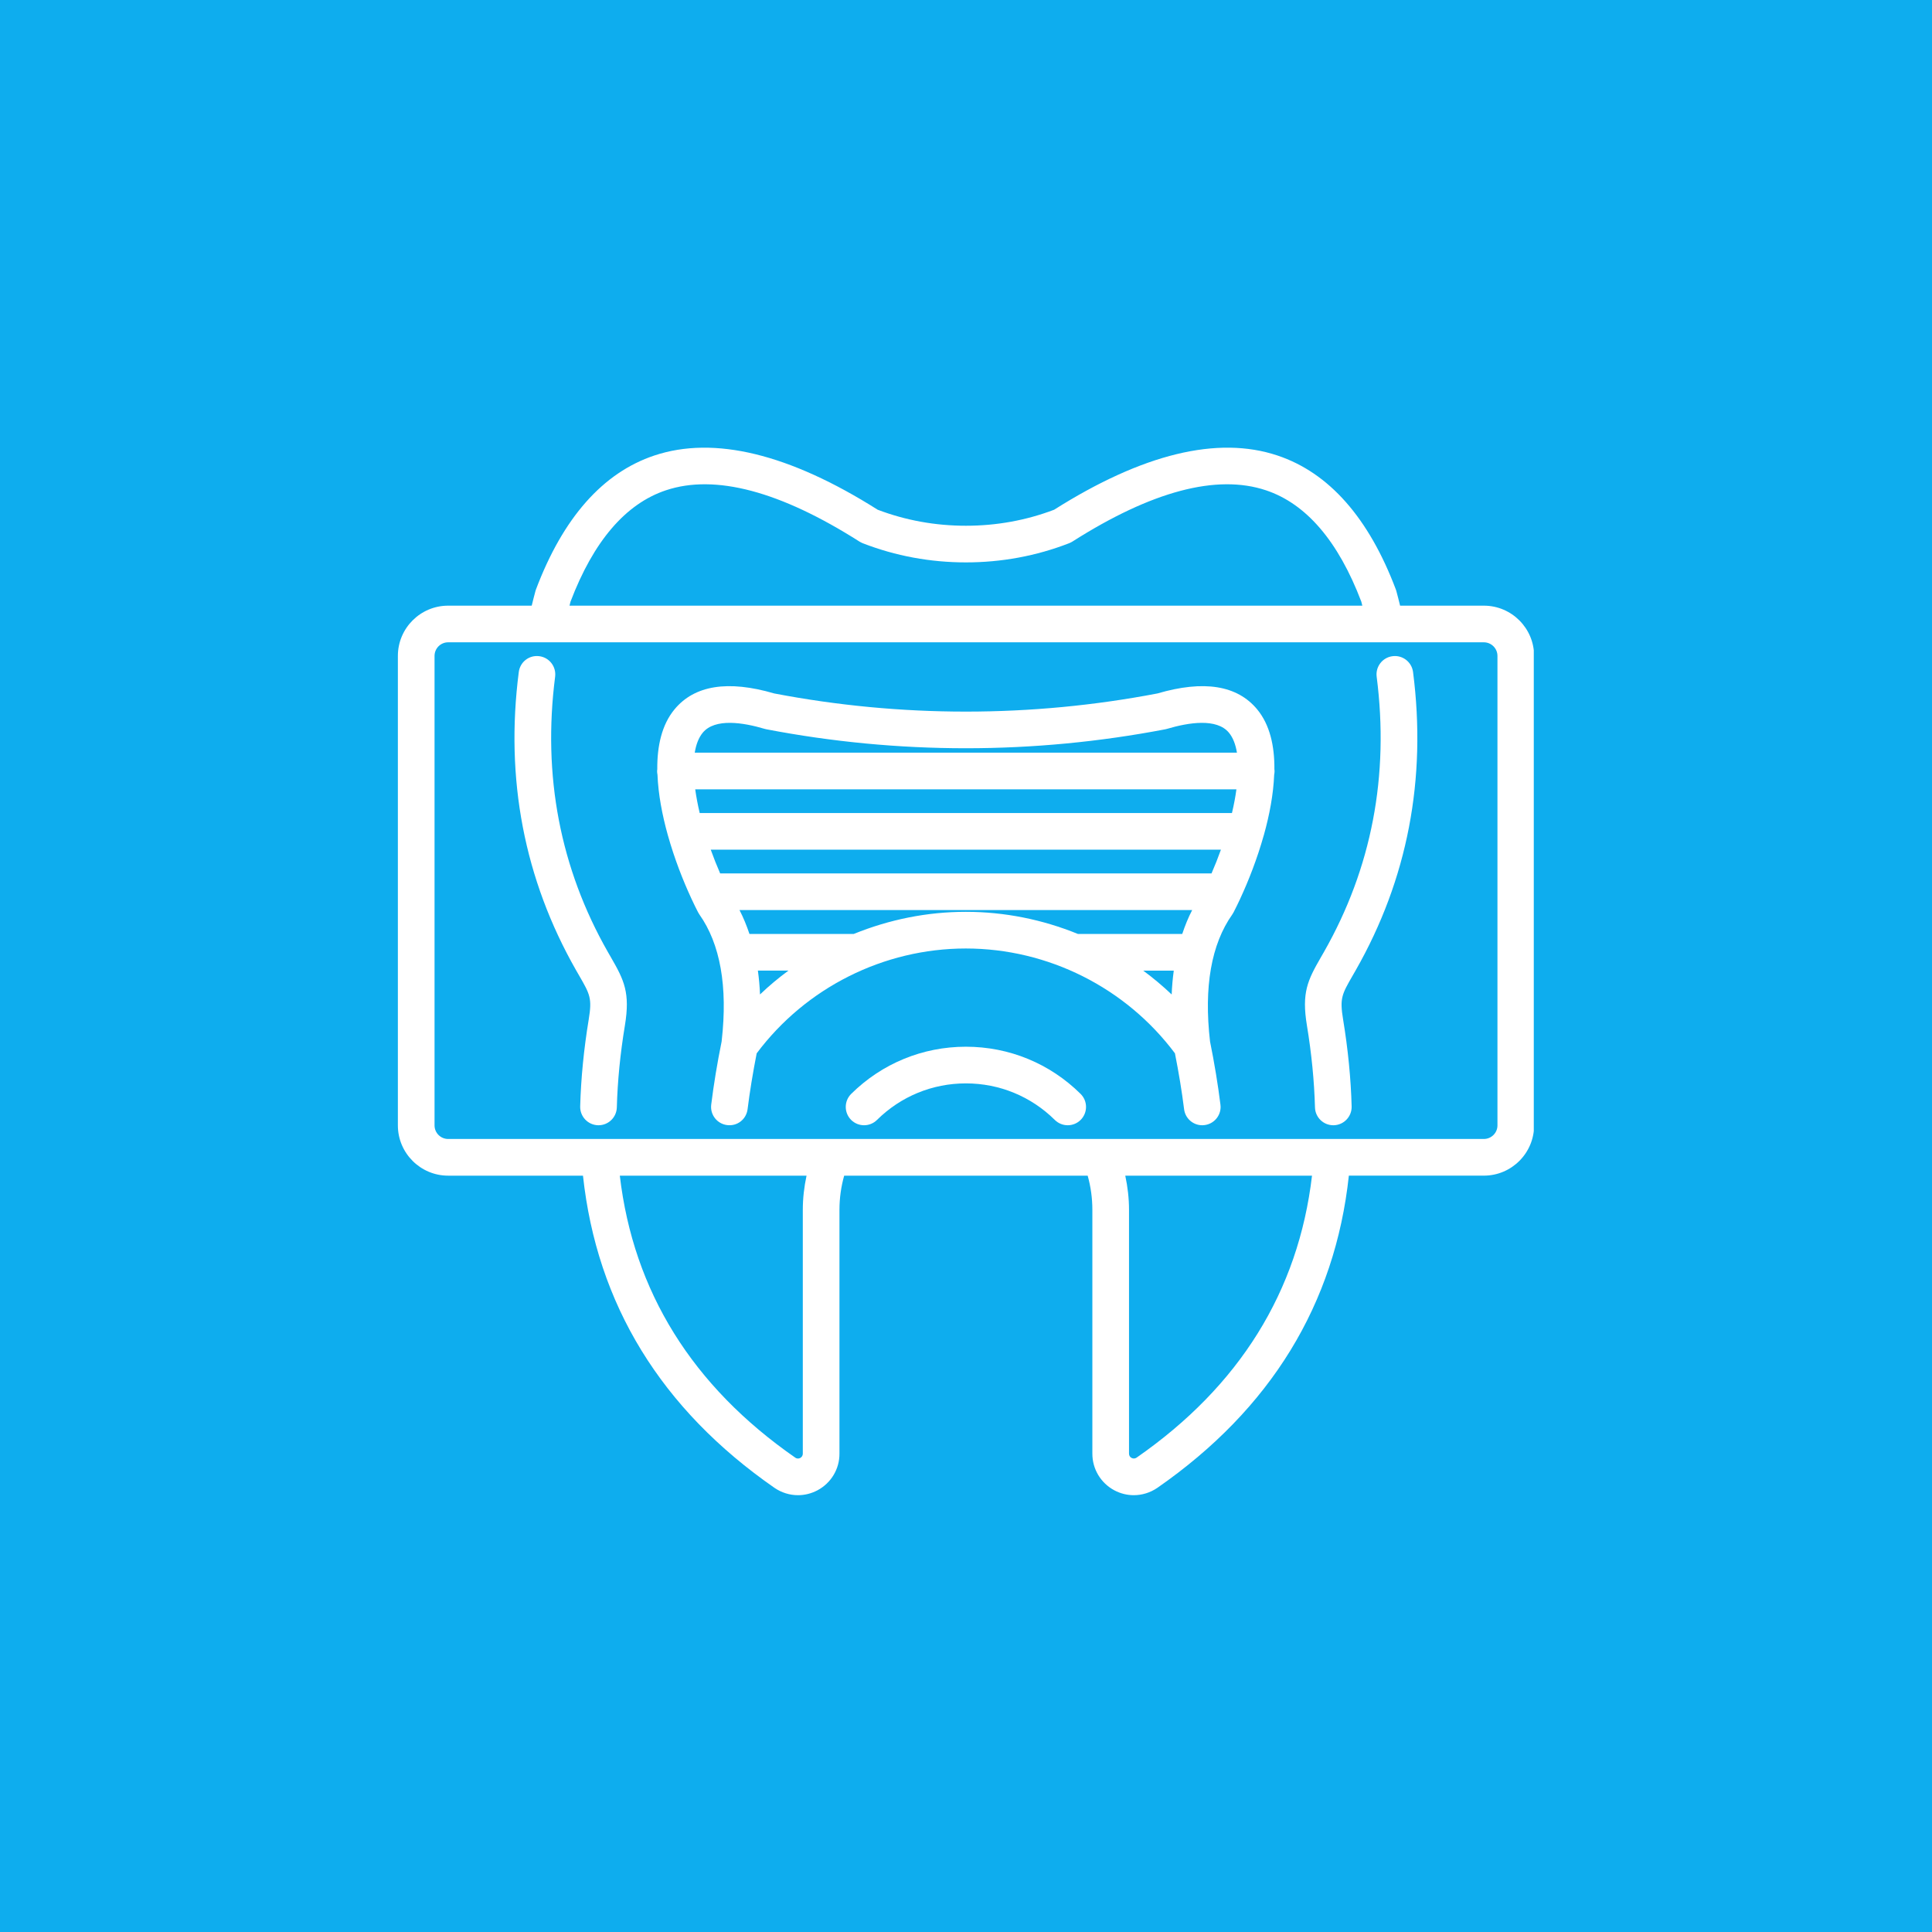
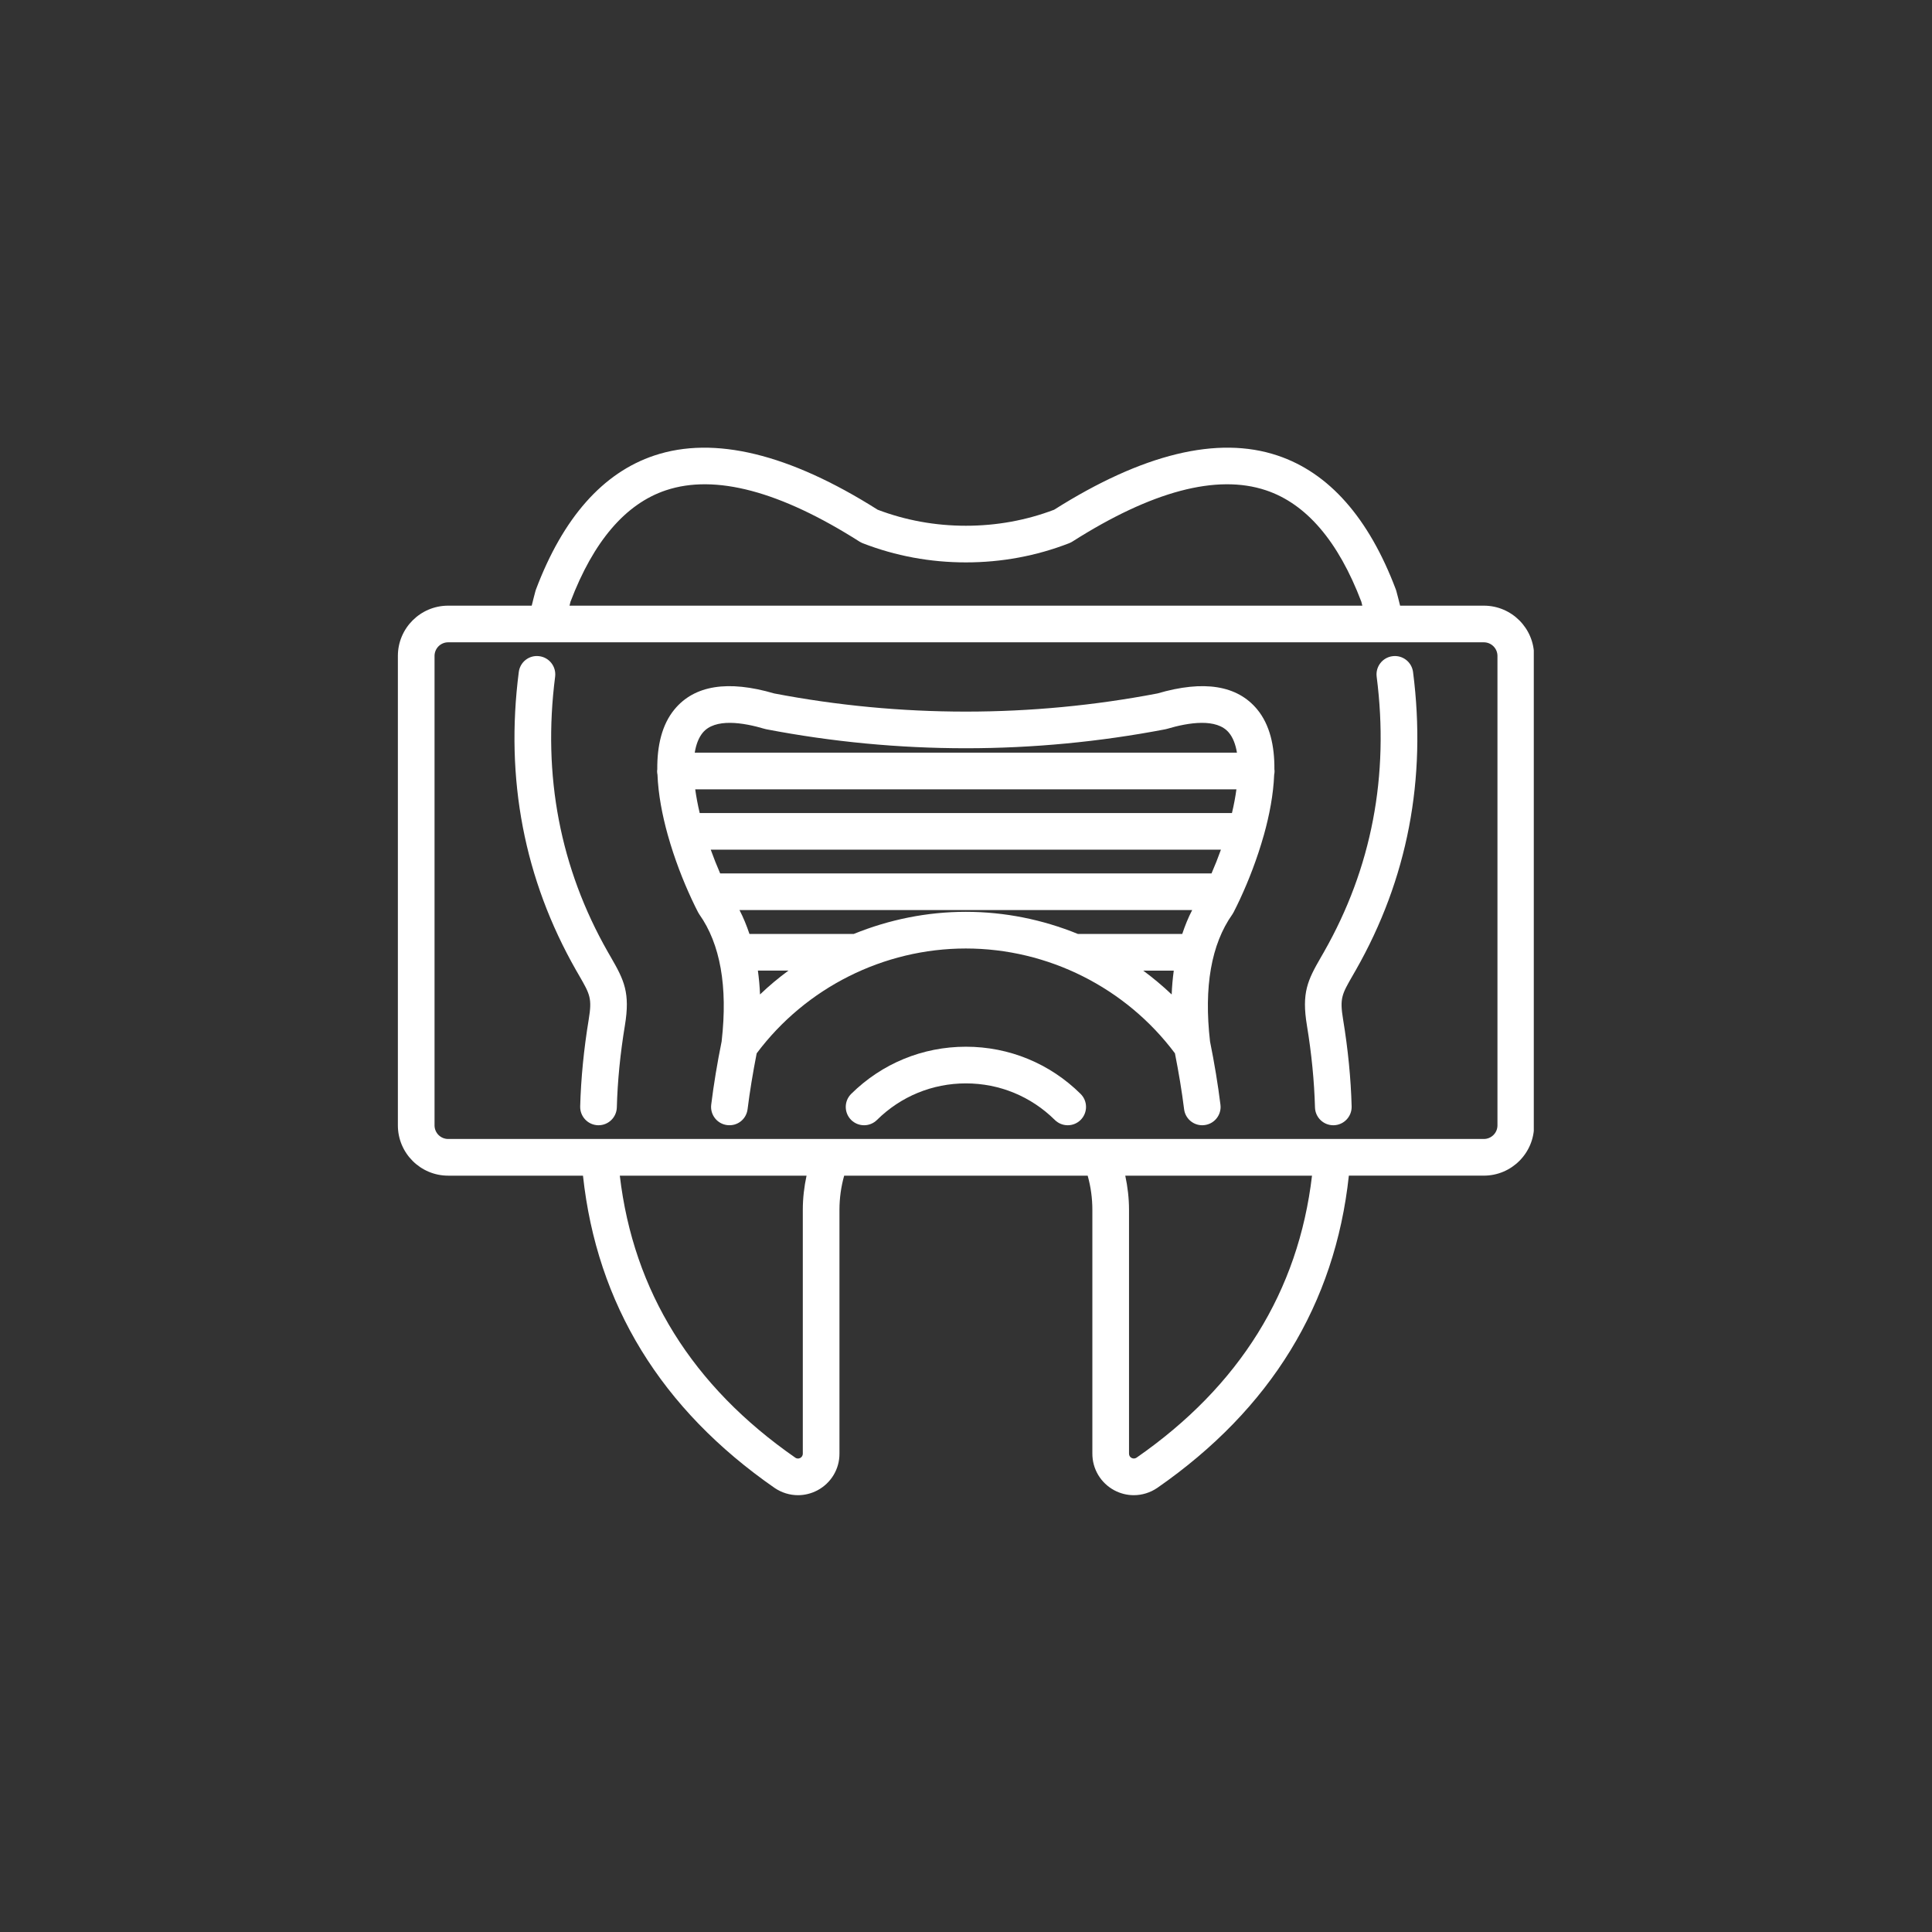
<svg xmlns="http://www.w3.org/2000/svg" width="500" zoomAndPan="magnify" viewBox="0 0 375 375" height="500" preserveAspectRatio="xMidYMid meet">
  <rect x="0" y="0" width="375" height="375" fill="#333333" stroke="none" />
  <defs>
    <clipPath id="dc250627dc">
-       <path d="M 0 0 L 375 0 L 375 375 L 0 375 Z M 0 0 " clip-rule="nonzero" />
-     </clipPath>
+       </clipPath>
    <clipPath id="e3a065435e">
      <rect x="0" width="375" y="0" height="375" />
    </clipPath>
    <clipPath id="0c38a8994c">
      <path d="M 77.207 86 L 297.707 86 L 297.707 290.488 L 77.207 290.488 Z M 77.207 86 " clip-rule="nonzero" />
    </clipPath>
  </defs>
  <g transform="matrix(1, 0, 0, 1, 0, 0)">
    <g clip-path="url(#e3a065435e)">
      <g clip-path="url(#dc250627dc)">
        <rect x="-82.5" width="540" fill="#0eadee" height="540" y="-82.5" fill-opacity="1" />
      </g>
    </g>
  </g>
  <path fill="#ffffff" d="M 117.988 184.785 C 108.727 168.527 105.285 150.543 107.75 131.348 C 107.996 129.398 106.625 127.613 104.676 127.367 C 102.711 127.105 100.941 128.492 100.695 130.445 C 98.023 151.203 101.762 170.672 111.805 188.305 L 112.43 189.387 C 114.516 193.012 114.949 193.766 114.27 197.879 C 113.316 203.66 112.762 209.344 112.613 214.754 C 112.566 216.723 114.113 218.352 116.074 218.41 C 116.105 218.41 116.141 218.41 116.172 218.41 C 118.09 218.41 119.672 216.883 119.727 214.945 C 119.863 209.859 120.387 204.504 121.293 199.039 C 122.336 192.688 121.152 190.273 118.594 185.836 Z M 117.988 184.785 " fill-opacity="1" fill-rule="nonzero" />
  <path fill="#ffffff" d="M 187.48 203.168 C 179.094 203.168 171.184 206.422 165.215 212.324 C 163.82 213.711 163.809 215.957 165.188 217.359 C 165.887 218.059 166.801 218.41 167.719 218.41 C 168.625 218.41 169.527 218.066 170.219 217.383 C 174.844 212.809 180.973 210.285 187.477 210.285 C 193.988 210.285 200.117 212.805 204.742 217.383 C 205.438 218.066 206.34 218.41 207.242 218.41 C 208.16 218.41 209.074 218.059 209.77 217.359 C 211.148 215.957 211.141 213.711 209.742 212.324 C 203.781 206.422 195.875 203.168 187.48 203.168 Z M 187.48 203.168 " fill-opacity="1" fill-rule="nonzero" />
  <path fill="#ffffff" d="M 270.289 127.367 C 268.34 127.613 266.961 129.398 267.211 131.348 C 269.68 150.543 266.234 168.527 256.973 184.785 L 256.367 185.84 C 253.809 190.277 252.625 192.695 253.672 199.039 C 254.574 204.5 255.098 209.859 255.238 214.945 C 255.289 216.879 256.871 218.41 258.789 218.41 C 258.824 218.41 258.855 218.41 258.891 218.41 C 260.852 218.355 262.402 216.723 262.352 214.754 C 262.207 209.344 261.648 203.66 260.695 197.879 C 260.016 193.766 260.449 193.012 262.535 189.387 L 263.156 188.305 C 273.203 170.672 276.938 151.203 274.273 130.445 C 274.02 128.496 272.25 127.113 270.289 127.367 Z M 270.289 127.367 " fill-opacity="1" fill-rule="nonzero" />
  <path fill="#ffffff" d="M 245.293 162.152 C 245.301 162.121 245.312 162.098 245.32 162.07 C 246.406 158.188 247.168 154.16 247.316 150.371 C 247.367 150.137 247.391 149.891 247.391 149.645 C 247.391 149.527 247.367 149.426 247.359 149.312 C 247.398 144.785 246.477 140.664 244.02 137.691 C 240.152 133.008 233.641 131.969 224.66 134.598 C 212.441 136.938 199.945 138.121 187.523 138.121 C 187.488 138.121 187.453 138.121 187.414 138.121 C 174.988 138.121 162.496 136.938 150.273 134.598 C 141.297 131.969 134.781 133.008 130.918 137.691 C 128.457 140.668 127.539 144.789 127.578 149.312 C 127.566 149.426 127.543 149.527 127.543 149.645 C 127.543 149.887 127.566 150.137 127.617 150.371 C 127.766 154.156 128.531 158.188 129.617 162.07 C 129.625 162.098 129.637 162.121 129.641 162.152 C 130.91 166.672 132.59 170.961 134.199 174.414 C 134.223 174.465 134.246 174.523 134.273 174.574 C 134.688 175.465 135.098 176.316 135.496 177.074 C 135.566 177.215 135.652 177.355 135.746 177.488 C 139.809 183.23 141.27 191.477 140.086 201.973 C 140.086 201.977 140.086 201.988 140.082 201.996 L 140.066 202.16 C 139.215 206.344 138.535 210.469 138.047 214.41 C 137.801 216.359 139.188 218.141 141.133 218.379 C 143.129 218.629 144.863 217.242 145.105 215.293 C 145.535 211.848 146.133 208.223 146.871 204.453 C 156.406 191.703 171.523 184.102 187.465 184.102 C 203.406 184.102 218.523 191.699 228.055 204.449 C 228.793 208.172 229.398 211.82 229.832 215.293 C 230.055 217.098 231.586 218.41 233.355 218.41 C 233.5 218.41 233.648 218.402 233.797 218.379 C 235.602 218.156 236.918 216.629 236.918 214.852 C 236.918 214.703 236.906 214.559 236.887 214.41 C 236.398 210.48 235.719 206.363 234.867 202.152 C 233.648 191.566 235.102 183.27 239.191 177.488 C 239.281 177.355 239.367 177.215 239.438 177.074 C 239.832 176.316 240.242 175.461 240.664 174.574 C 240.688 174.523 240.711 174.465 240.734 174.414 C 242.34 170.961 244.02 166.672 245.293 162.152 Z M 139.781 169.527 C 139.125 168.02 138.512 166.477 137.953 164.922 L 236.98 164.922 C 236.426 166.477 235.812 168.02 235.156 169.527 Z M 239.121 157.809 L 135.812 157.809 C 135.434 156.223 135.148 154.684 134.941 153.207 L 239.988 153.207 C 239.789 154.684 239.5 156.223 239.121 157.809 Z M 148.422 141.473 C 148.535 141.504 148.648 141.527 148.762 141.555 C 161.48 143.996 174.484 145.234 187.414 145.234 C 187.453 145.234 187.484 145.234 187.523 145.234 C 200.453 145.234 213.457 143.996 226.176 141.555 C 226.293 141.527 226.406 141.504 226.516 141.473 C 230.695 140.23 236.172 139.355 238.539 142.223 C 239.328 143.176 239.828 144.504 240.09 146.09 L 134.848 146.09 C 135.109 144.504 135.609 143.18 136.398 142.223 C 138.766 139.355 144.242 140.23 148.422 141.473 Z M 147.52 193.023 C 147.453 191.422 147.312 189.883 147.105 188.395 L 153.035 188.395 C 151.109 189.816 149.258 191.352 147.52 193.023 Z M 165.719 181.277 L 145.469 181.277 C 144.922 179.652 144.289 178.094 143.535 176.641 L 231.402 176.641 C 230.641 178.094 230.016 179.656 229.473 181.277 L 209.215 181.277 C 202.387 178.496 195.012 176.984 187.469 176.984 C 179.926 176.984 172.551 178.5 165.719 181.277 Z M 221.902 188.398 L 227.828 188.398 C 227.625 189.891 227.484 191.426 227.422 193.027 C 225.672 191.363 223.824 189.824 221.902 188.398 Z M 221.902 188.398 " fill-opacity="1" fill-rule="nonzero" />
  <g clip-path="url(#0c38a8994c)">
    <path fill="#ffffff" d="M 288.012 117.559 L 271.758 117.559 C 271.512 116.605 271.293 115.637 271.027 114.711 C 271 114.609 270.969 114.516 270.934 114.422 C 265.68 100.5 257.949 91.746 247.945 88.41 C 236.352 84.539 221.773 88.086 204.609 98.938 C 199.164 101.008 193.398 102.047 187.48 102.047 C 181.562 102.047 175.801 101.008 170.355 98.938 C 153.195 88.086 138.617 84.543 127.02 88.41 C 117.016 91.746 109.281 100.5 104.027 114.422 C 103.992 114.516 103.961 114.609 103.934 114.711 C 103.668 115.648 103.449 116.605 103.207 117.559 L 86.984 117.559 C 81.602 117.559 77.227 121.934 77.227 127.316 L 77.227 218.438 C 77.227 223.809 81.602 228.195 86.984 228.195 L 113.156 228.195 C 115.844 253.125 128.312 273.508 150.348 288.805 C 151.719 289.738 153.301 290.215 154.895 290.215 C 156.184 290.215 157.477 289.898 158.66 289.273 C 161.316 287.863 162.957 285.125 162.938 282.145 L 162.938 234.832 C 162.938 232.562 163.25 230.344 163.852 228.195 L 211.117 228.195 C 211.719 230.344 212.027 232.562 212.027 234.832 L 212.027 282.125 C 212.012 285.125 213.652 287.863 216.301 289.273 C 217.488 289.902 218.777 290.215 220.07 290.215 C 221.664 290.215 223.254 289.734 224.637 288.793 C 246.652 273.504 259.129 253.125 261.812 228.191 L 288.016 228.191 C 293.398 228.191 297.77 223.809 297.77 218.434 L 297.77 127.316 C 297.77 121.934 293.395 117.559 288.012 117.559 Z M 110.734 116.789 C 115.195 105.051 121.43 97.77 129.27 95.16 C 138.805 91.98 151.445 95.336 166.844 105.133 C 167.039 105.25 167.25 105.355 167.465 105.445 C 173.828 107.914 180.562 109.16 187.484 109.16 C 194.402 109.16 201.137 107.914 207.504 105.445 C 207.723 105.355 207.934 105.25 208.129 105.133 C 223.523 95.336 236.16 91.98 245.703 95.16 C 253.539 97.77 259.773 105.051 264.234 116.789 C 264.297 117.039 264.355 117.305 264.426 117.559 L 110.543 117.559 C 110.617 117.305 110.664 117.043 110.734 116.789 Z M 155.824 234.832 L 155.824 282.164 C 155.824 282.508 155.637 282.824 155.324 282.992 C 155.016 283.152 154.648 283.133 154.383 282.945 C 134.375 269.059 122.938 250.648 120.305 228.195 L 156.551 228.195 C 156.086 230.359 155.824 232.574 155.824 234.832 Z M 220.602 282.934 C 220.312 283.129 219.941 283.152 219.633 282.98 C 219.324 282.824 219.137 282.508 219.141 282.145 L 219.141 234.832 C 219.141 232.574 218.879 230.363 218.414 228.195 L 254.66 228.195 C 252.023 250.645 240.586 269.059 220.602 282.934 Z M 290.656 218.438 C 290.656 219.891 289.469 221.074 288.012 221.074 L 86.984 221.074 C 85.527 221.074 84.344 219.891 84.344 218.438 L 84.344 127.316 C 84.344 125.855 85.527 124.672 86.984 124.672 L 288.012 124.672 C 289.469 124.672 290.656 125.855 290.656 127.316 Z M 290.656 218.438 " fill-opacity="1" fill-rule="nonzero" />
  </g>
</svg>